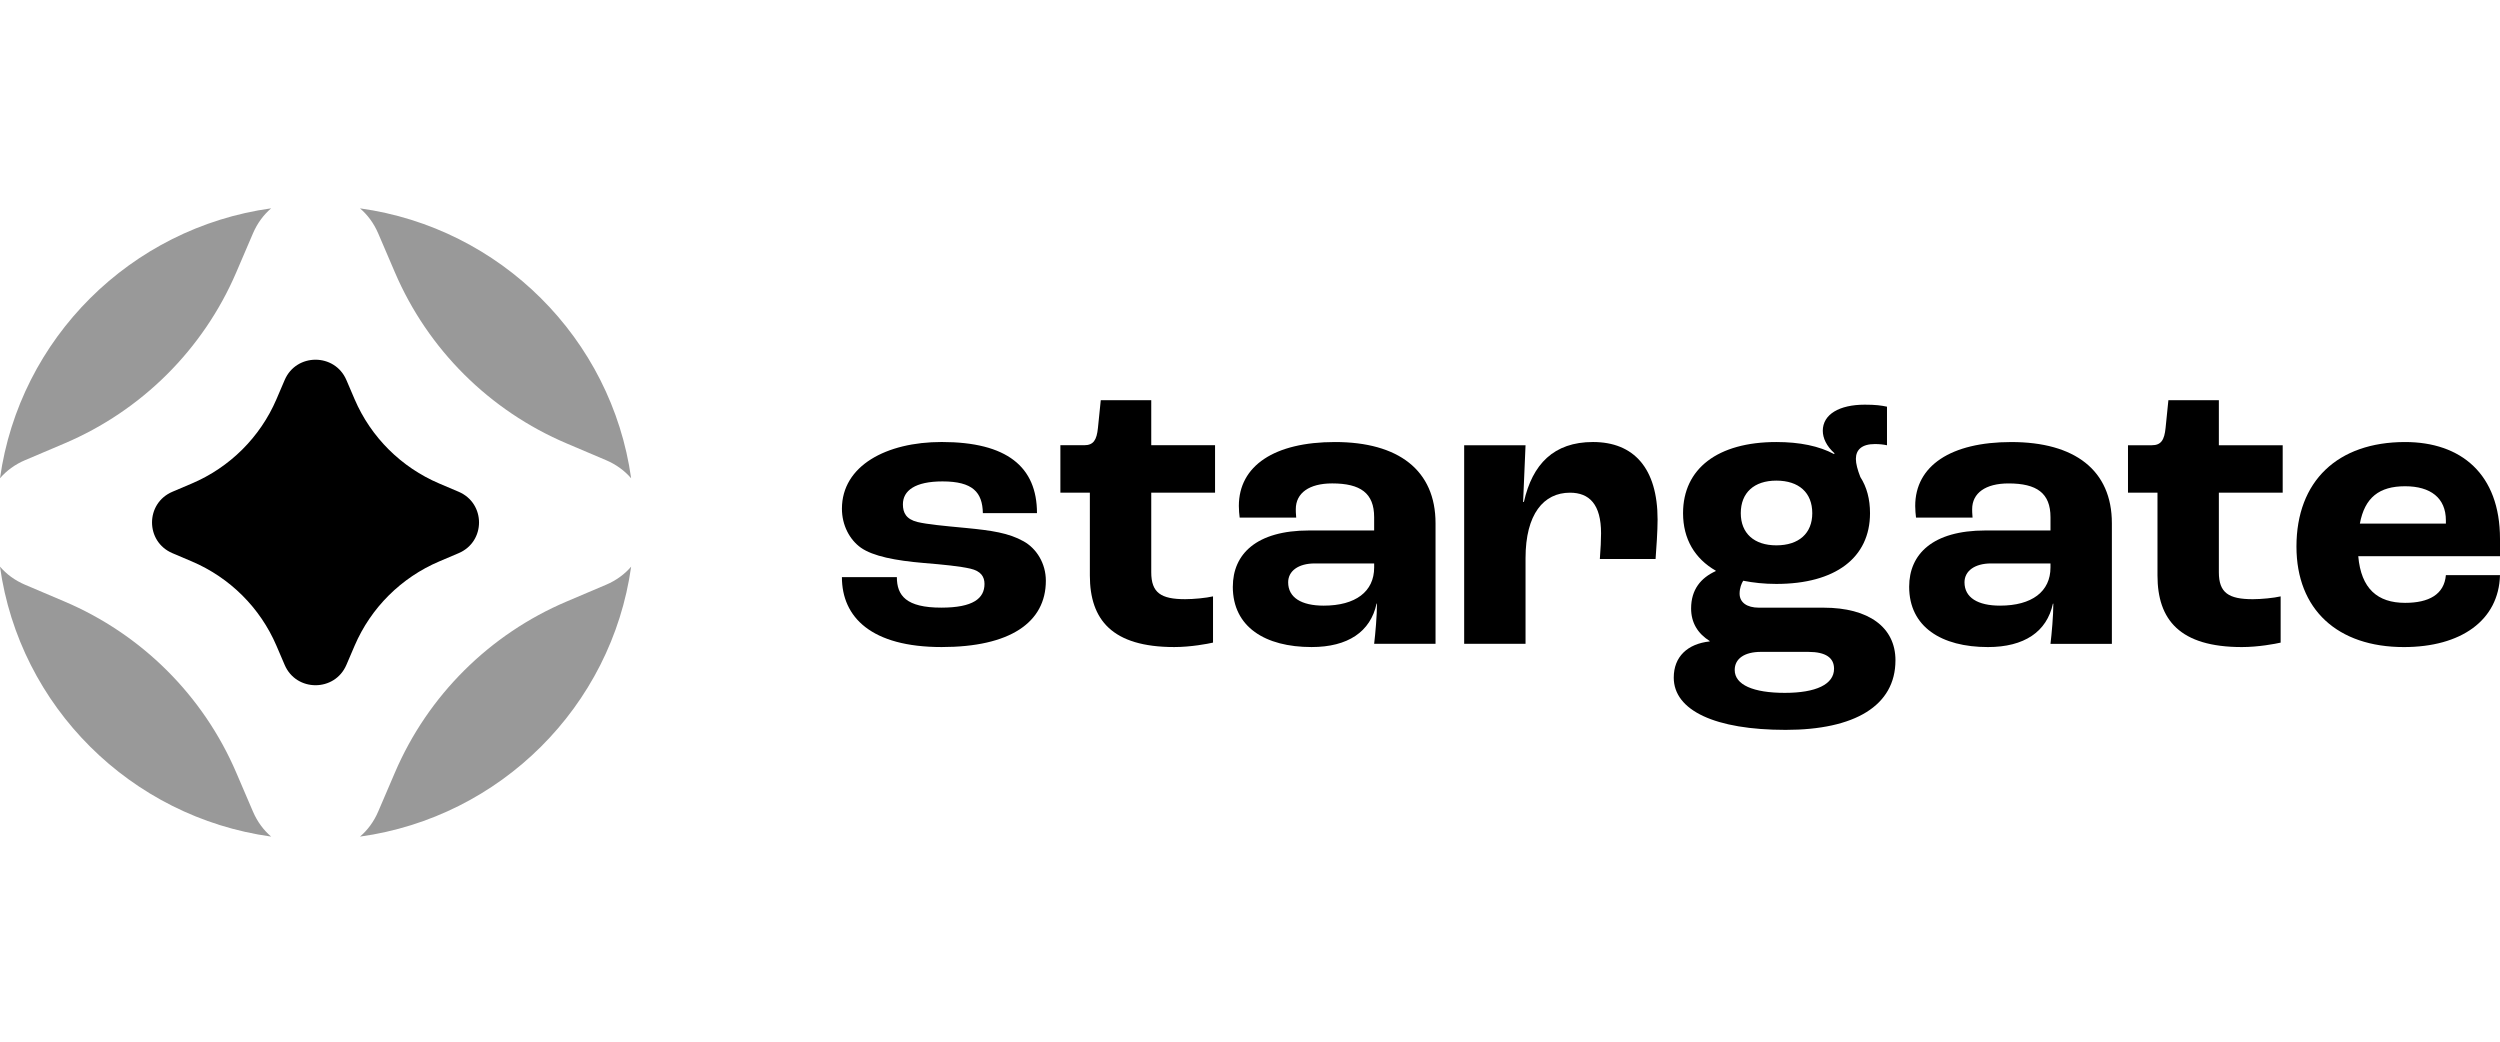
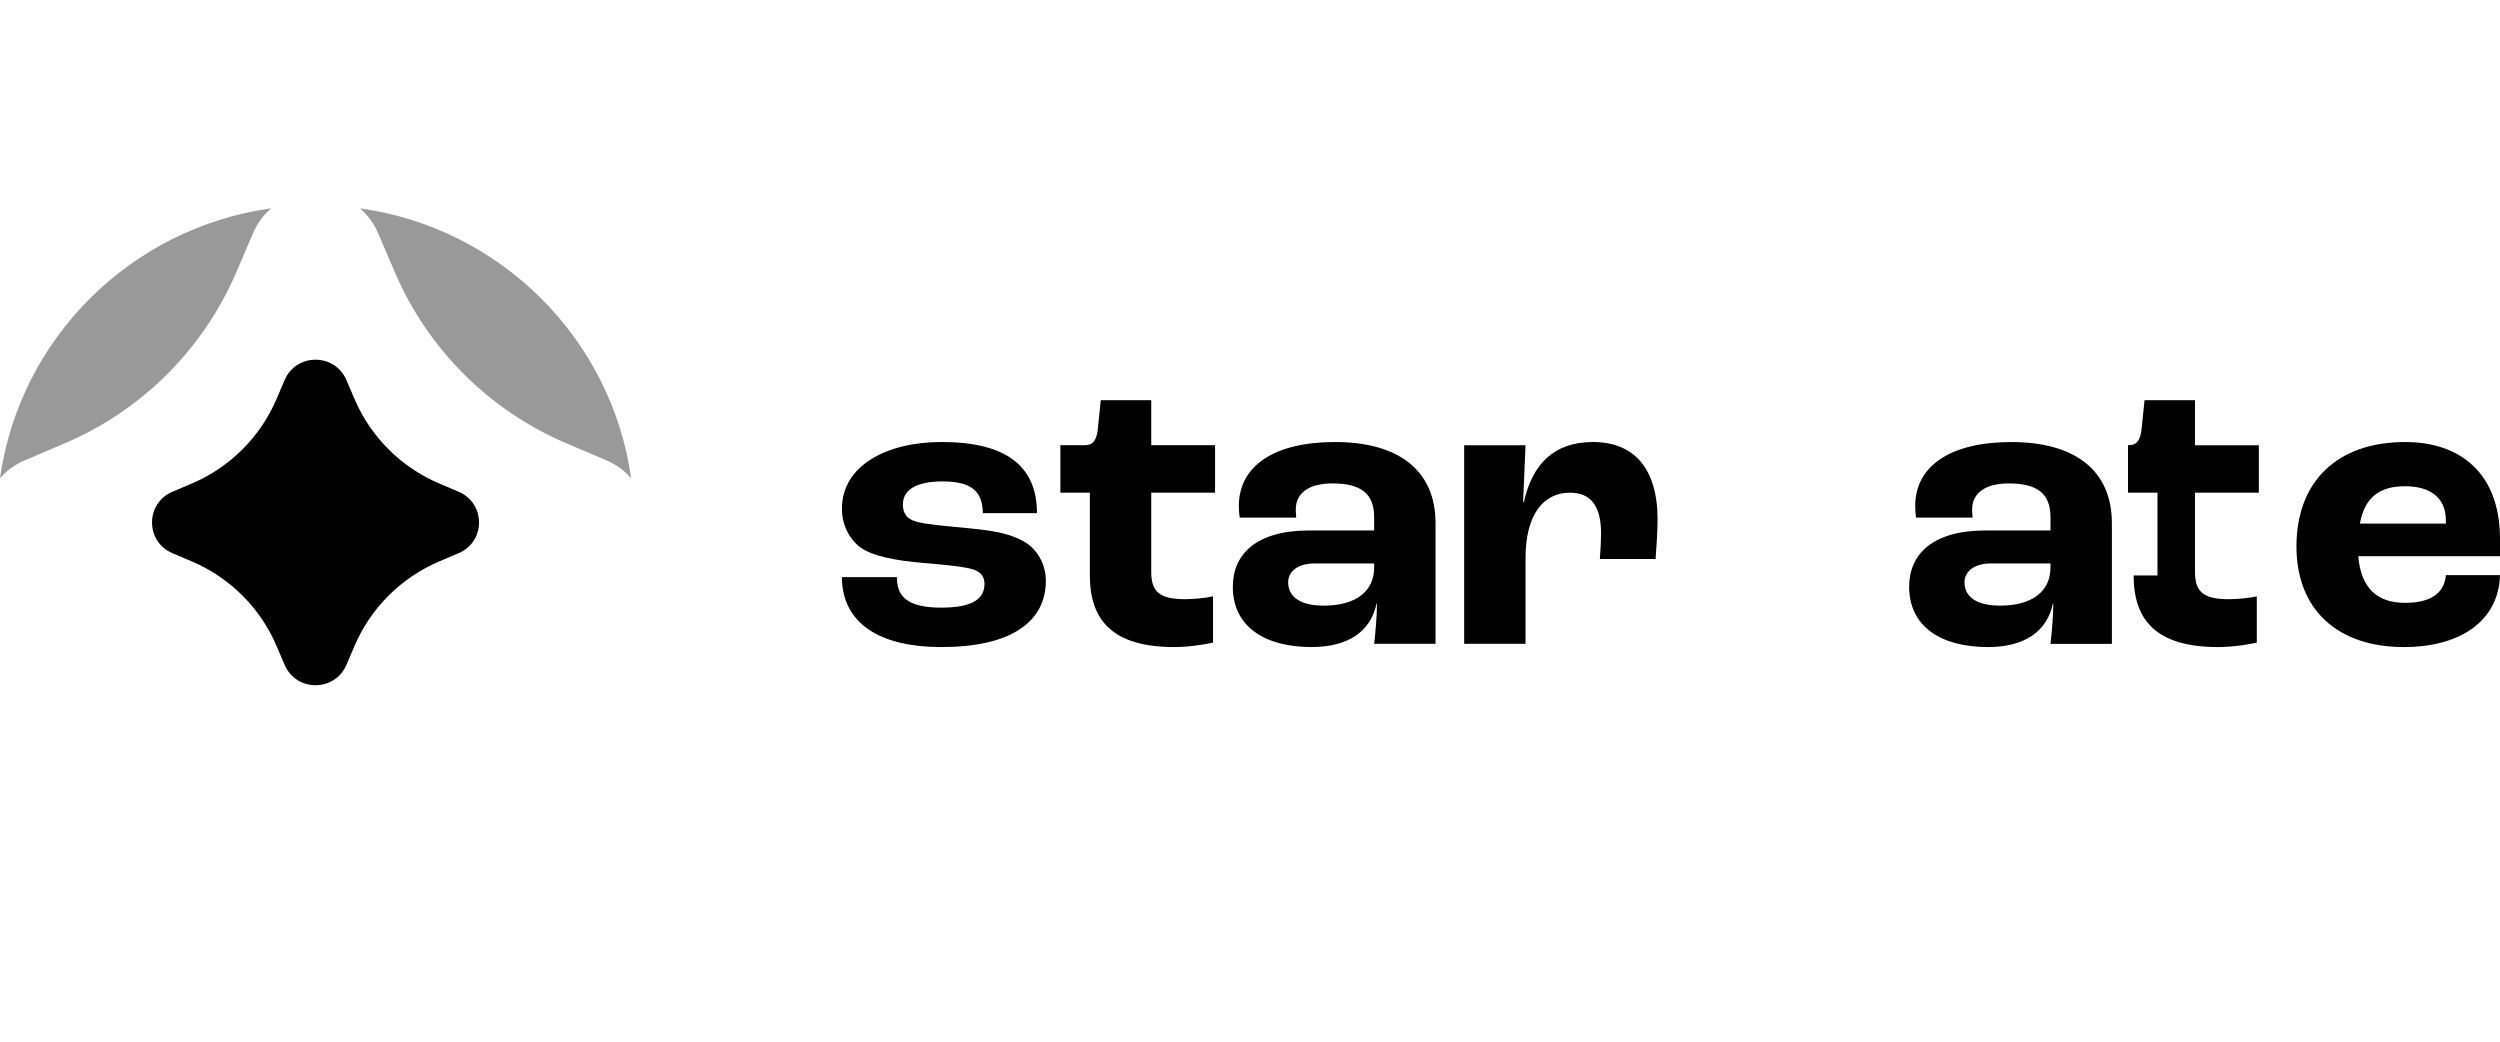
<svg xmlns="http://www.w3.org/2000/svg" fill="none" height="60" viewBox="0 0 144 60" width="144">
  <clipPath id="a">
    <path d="m0 0h144v60h-144z" />
  </clipPath>
  <g clip-path="url(#a)">
    <g fill="#000">
      <path d="m62.776 28.379v4.769c0 2.548 1.279 4.122 4.862 4.122.953 0 1.93-.186 2.232-.256v-2.663c-.395.093-1.116.162-1.605.162-1.395 0-1.953-.37-1.953-1.551v-4.584h3.675v-2.733h-3.675v-2.593h-2.908l-.163 1.598c-.07.695-.256.995-.791.995h-1.372v2.733z" />
      <path d="m51.657 33.241h-3.163c0 2.316 1.698 4.029 5.745 4.029 3.932 0 6.002-1.413 6.002-3.821 0-.995-.535-1.853-1.28-2.269-.86-.486-1.86-.626-3.279-.765l-.137-.013c-1.172-.11-2.141-.201-2.7-.335-.652-.162-.838-.533-.838-1.018 0-.788.698-1.32 2.28-1.32 1.745 0 2.302.625 2.326 1.829h3.117c0-2.663-1.721-4.099-5.49-4.099-3.187 0-5.745 1.367-5.745 3.844 0 .949.442 1.782 1.094 2.246.697.487 1.977.741 3.628.88 1.14.093 2.07.186 2.676.325.604.138.814.463.814.879 0 .834-.652 1.367-2.489 1.367-2.024 0-2.559-.694-2.559-1.76z" />
      <path clip-rule="evenodd" d="m71.011 33.797c0-1.876 1.349-3.242 4.396-3.242h3.744v-.764c0-1.39-.79-1.946-2.419-1.946-1.326 0-2.094.556-2.094 1.482 0 .07 0 .256.023.487h-3.256c-.024-.185-.047-.439-.047-.671 0-2.315 2.047-3.682 5.537-3.682 3.651 0 5.792 1.621 5.792 4.677v6.946h-3.536c.07-.578.163-1.621.163-2.315h-.023c-.349 1.621-1.652 2.501-3.745 2.501-2.675 0-4.536-1.158-4.536-3.474zm8.141-1.111v-.232h-3.419c-.954 0-1.535.439-1.535 1.088 0 .88.767 1.343 2.046 1.343 1.838 0 2.908-.81 2.908-2.199z" fill-rule="evenodd" />
      <path d="m87.871 25.646h-3.535v11.438h3.535v-4.932c0-2.547 1.047-3.773 2.559-3.773 1.116 0 1.791.671 1.791 2.338 0 .347-.024.926-.07 1.482h3.21c.046-.602.116-1.621.116-2.27 0-2.964-1.373-4.469-3.722-4.469-2.257 0-3.489 1.274-3.978 3.45h-.046z" />
-       <path clip-rule="evenodd" d="m109.178 38.035c0 2.616-2.349 4.006-6.327 4.006-4.047 0-6.443-1.112-6.443-3.011 0-1.204.791-1.945 2.071-2.084v-.022c-.698-.44-1.071-1.066-1.071-1.876 0-1.088.558-1.76 1.42-2.154v-.023c-1.21-.694-1.884-1.829-1.884-3.311 0-2.571 2.001-4.099 5.373-4.099 1.349 0 2.466.232 3.327.695l.023-.046c-.465-.417-.674-.88-.674-1.297 0-.948.953-1.504 2.419-1.504.628 0 .954.046 1.279.116v2.222c-.21-.046-.443-.07-.698-.07-.744 0-1.094.324-1.094.856 0 .278.094.625.257 1.043.372.578.557 1.273.557 2.084 0 2.57-2 4.074-5.396 4.074-.697 0-1.325-.069-1.907-.184-.093.139-.209.417-.209.741 0 .51.418.811 1.116.811h3.722c2.605 0 4.14 1.134 4.14 3.033zm-3.537.486c0-.625-.464-.973-1.488-.973h-2.722c-.954 0-1.512.394-1.512 1.042 0 .856 1.071 1.319 2.885 1.319 1.791 0 2.837-.486 2.837-1.389zm-5.372-8.961c0 1.157.768 1.852 2.047 1.852 1.303 0 2.071-.694 2.071-1.852 0-1.181-.768-1.876-2.071-1.876-1.279 0-2.047.695-2.047 1.876z" fill-rule="evenodd" />
      <path clip-rule="evenodd" d="m114.364 30.555c-3.048 0-4.396 1.366-4.396 3.242 0 2.315 1.861 3.474 4.536 3.474 2.092 0 3.395-.88 3.744-2.501h.024c0 .694-.094 1.737-.164 2.315h3.536v-6.946c0-3.056-2.14-4.677-5.792-4.677-3.488 0-5.536 1.367-5.536 3.682 0 .232.024.486.047.671h3.256c-.023-.231-.023-.417-.023-.487 0-.926.768-1.482 2.094-1.482 1.628 0 2.418.556 2.418 1.946v.764zm3.744 1.899v.232c0 1.389-1.07 2.199-2.907 2.199-1.279 0-2.046-.463-2.046-1.343 0-.649.581-1.088 1.535-1.088z" fill-rule="evenodd" />
-       <path d="m124.271 33.148v-4.769h-1.699v-2.733h1.374c.534 0 .721-.3.791-.995l.162-1.598h2.907v2.593h3.677v2.733h-3.677v4.584c0 1.181.559 1.551 1.955 1.551.489 0 1.209-.07 1.604-.162v2.663c-.302.07-1.28.256-2.232.256-3.583 0-4.862-1.575-4.862-4.122z" />
+       <path d="m124.271 33.148v-4.769h-1.699v-2.733c.534 0 .721-.3.791-.995l.162-1.598h2.907v2.593h3.677v2.733h-3.677v4.584c0 1.181.559 1.551 1.955 1.551.489 0 1.209-.07 1.604-.162v2.663c-.302.07-1.28.256-2.232.256-3.583 0-4.862-1.575-4.862-4.122z" />
      <path clip-rule="evenodd" d="m135.836 32.037h8.164v-.995c0-3.752-2.257-5.581-5.467-5.581-3.884 0-6.257 2.246-6.257 6.02 0 3.635 2.373 5.79 6.188 5.79 3.279 0 5.466-1.529 5.536-4.145h-3.117c-.094 1.112-.977 1.598-2.35 1.598-1.581 0-2.535-.811-2.697-2.686zm2.697-4.029c1.465 0 2.35.671 2.35 1.968v.185h-4.955c.28-1.505 1.116-2.153 2.605-2.153z" fill-rule="evenodd" />
    </g>
    <path d="m21.783 13.44.967 2.256c1.899 4.429 5.443 7.957 9.892 9.847l2.266.963c.593.252 1.075.613 1.446 1.043-1.128-8.054-7.528-14.425-15.619-15.548.431.369.795.849 1.048 1.44z" fill="#999" />
    <path d="m1.446 26.505 2.266-.963c4.449-1.89 7.993-5.418 9.893-9.847l.967-2.256c.254-.59.616-1.071 1.047-1.44-8.091 1.123-14.49 7.494-15.619 15.548.372-.43.853-.791 1.446-1.043z" fill="#999" />
-     <path d="m34.908 33.682-2.266.963c-4.449 1.89-7.993 5.419-9.892 9.848l-.967 2.255c-.253.59-.616 1.071-1.048 1.441 8.091-1.123 14.49-7.495 15.619-15.549-.372.43-.853.791-1.446 1.043z" fill="#999" />
-     <path d="m14.571 46.748-.967-2.255c-1.9-4.429-5.443-7.958-9.893-9.848l-2.266-.963c-.593-.252-1.074-.613-1.446-1.043 1.128 8.054 7.528 14.425 15.619 15.549-.431-.37-.794-.85-1.047-1.441z" fill="#999" />
    <path d="m9.93 28.326 1.117-.475c2.192-.932 3.939-2.67 4.875-4.852l.476-1.112c.668-1.557 2.885-1.557 3.553 0l.476 1.112c.936 2.182 2.683 3.92 4.875 4.852l1.117.475c1.564.665 1.564 2.871 0 3.536l-1.117.475c-2.192.932-3.939 2.67-4.875 4.853l-.476 1.111c-.668 1.557-2.885 1.557-3.553 0l-.476-1.111c-.936-2.183-2.683-3.921-4.875-4.853l-1.117-.475c-1.564-.665-1.564-2.871 0-3.536z" fill="#000" />
  </g>
</svg>